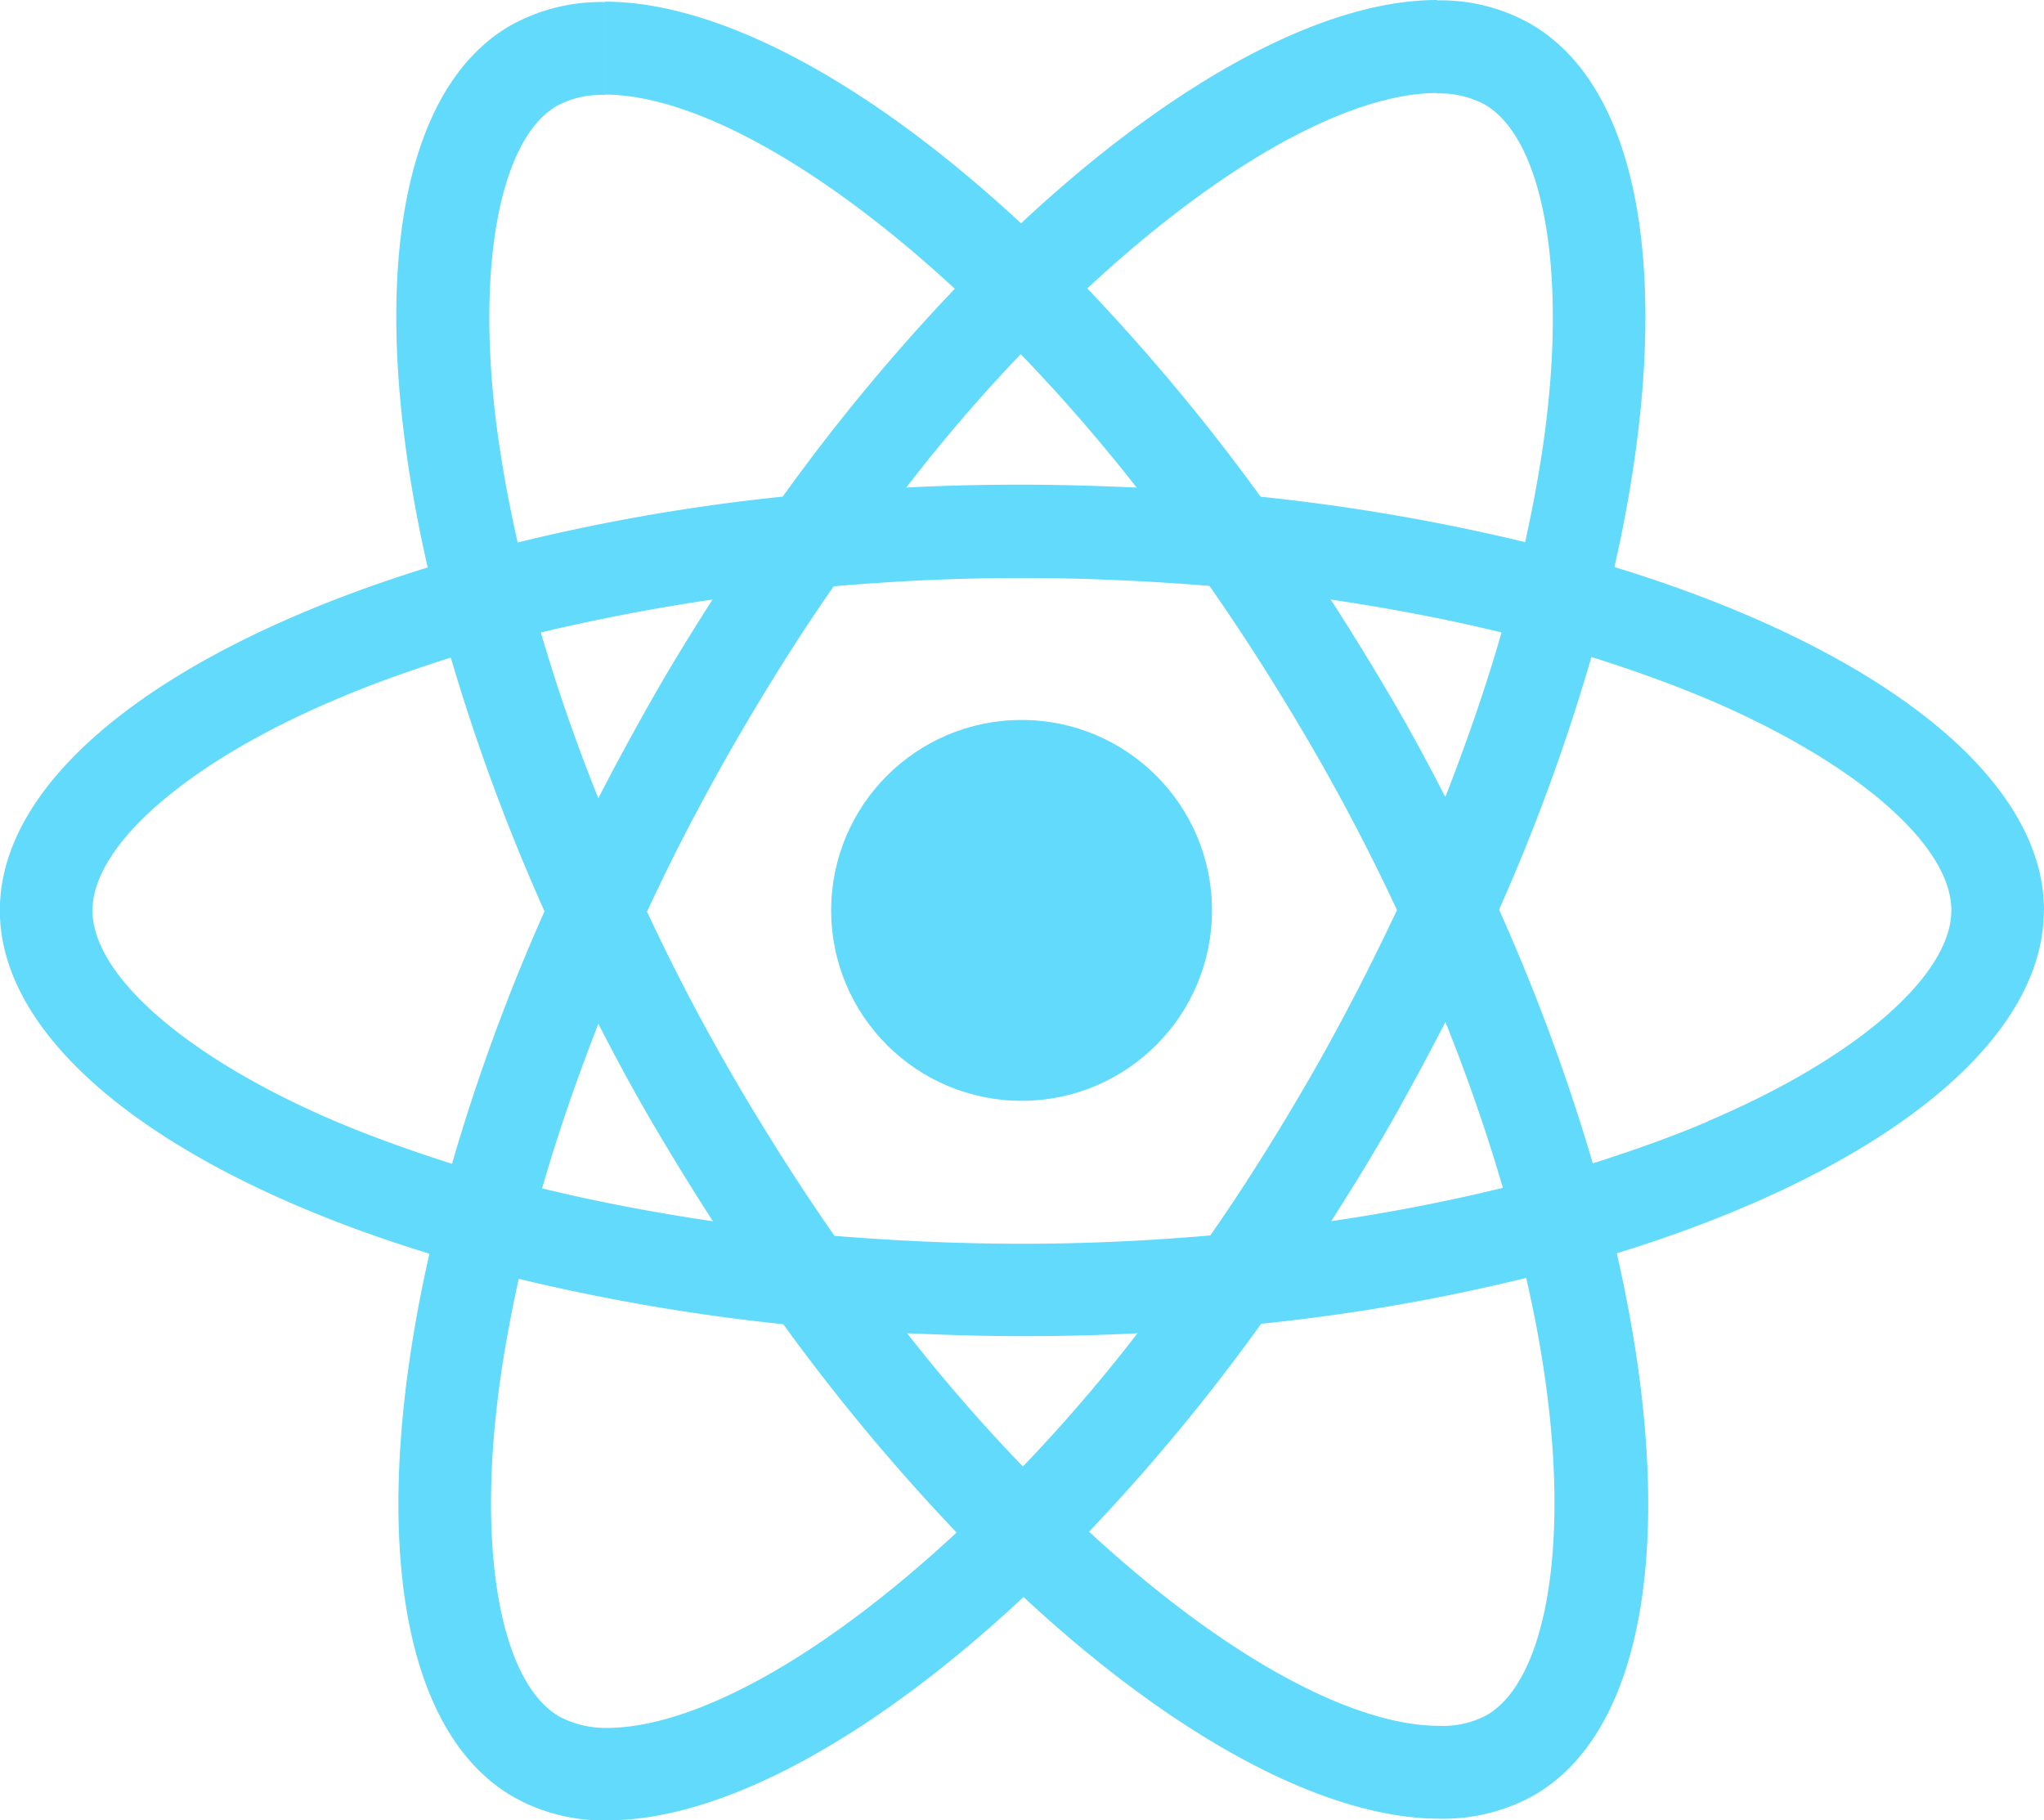
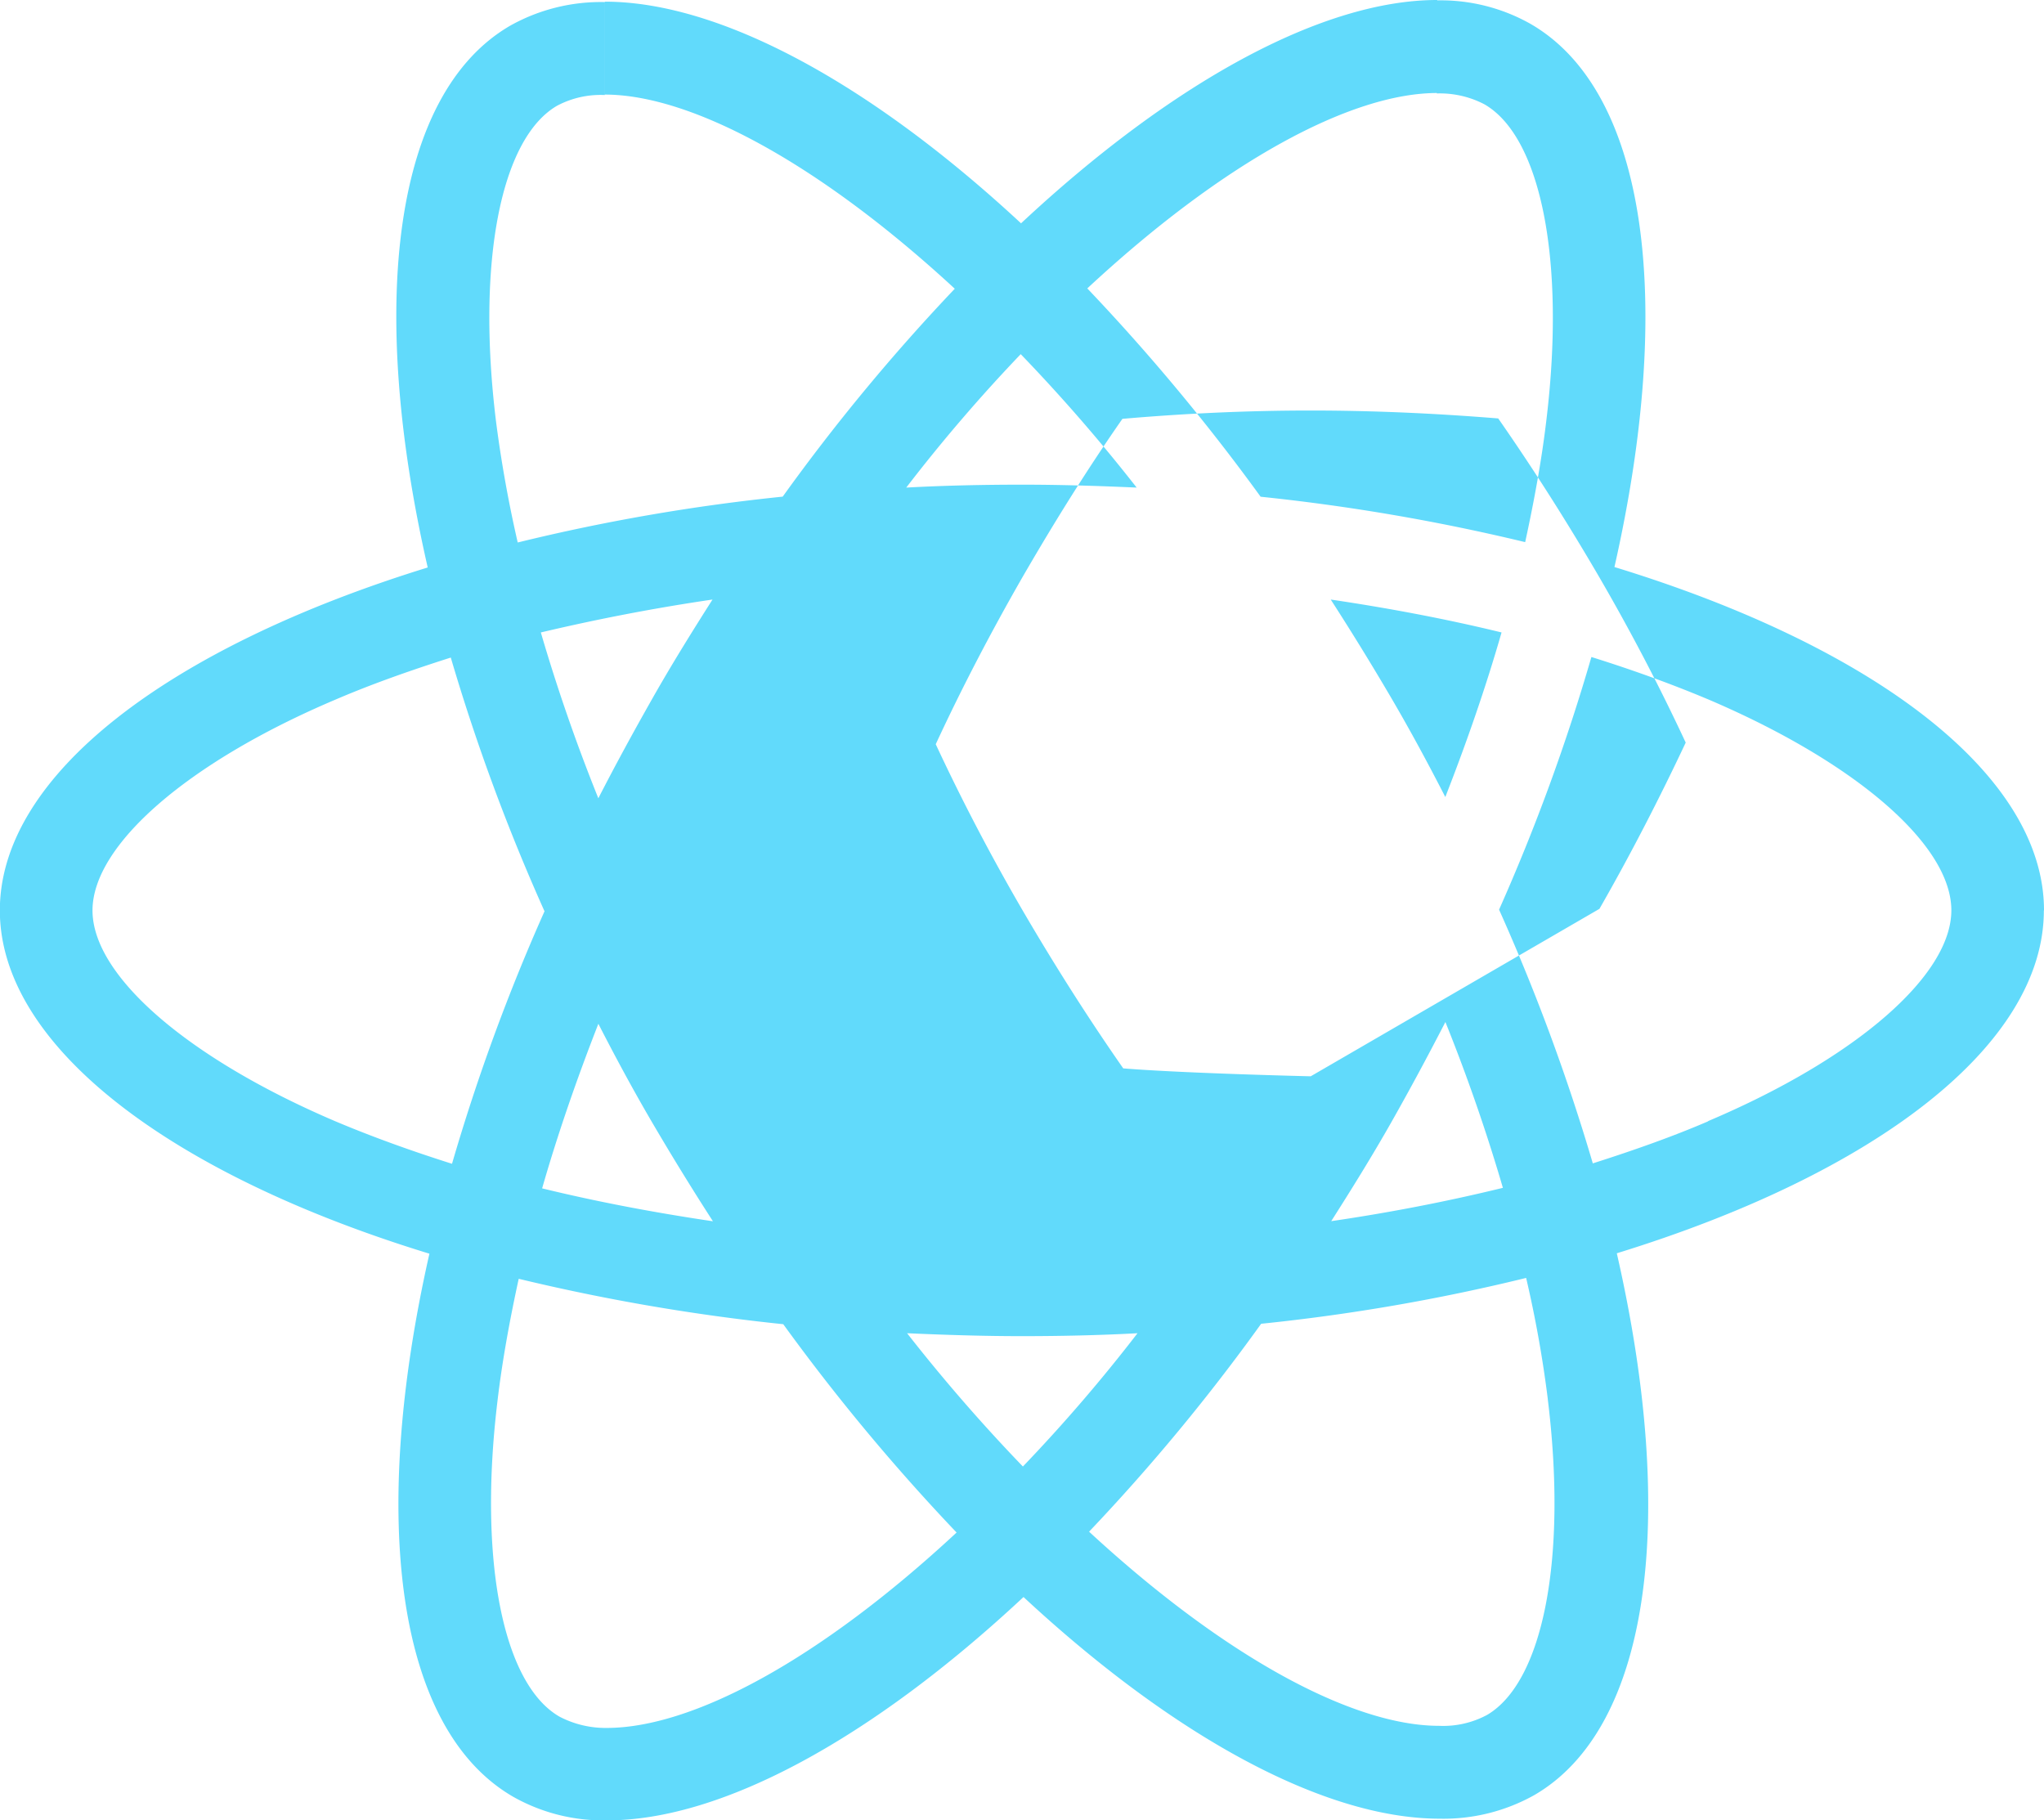
<svg xmlns="http://www.w3.org/2000/svg" width="70" height="62.338" viewBox="0 0 70 62.338">
  <g id="react-2" transform="translate(-175.7 -78)">
-     <path id="Path_38238" data-name="Path 38238" d="M245.7,109.176c0-4.637-5.807-9.032-14.711-11.757,2.055-9.075,1.141-16.294-2.882-18.606a6.256,6.256,0,0,0-3.2-.8V81.2a3.3,3.3,0,0,1,1.627.371c1.94,1.113,2.782,5.351,2.126,10.8-.157,1.341-.414,2.754-.728,4.195a69.148,69.148,0,0,0-9.06-1.555,69.6,69.6,0,0,0-5.936-7.134c4.651-4.323,9.018-6.692,11.985-6.692V78c-3.924,0-9.06,2.8-14.254,7.648-5.194-4.823-10.33-7.591-14.254-7.591v3.182c2.954,0,7.334,2.354,11.985,6.649a67.391,67.391,0,0,0-5.893,7.12,66.63,66.63,0,0,0-9.075,1.57c-.328-1.427-.571-2.811-.742-4.138-.671-5.45.157-9.688,2.083-10.815a3.175,3.175,0,0,1,1.641-.371V78.071a6.362,6.362,0,0,0-3.225.8c-4.009,2.311-4.908,9.517-2.839,18.563-8.875,2.74-14.653,7.12-14.653,11.743s5.807,9.032,14.711,11.757c-2.055,9.075-1.141,16.294,2.882,18.606a6.272,6.272,0,0,0,3.21.8c3.924,0,9.06-2.8,14.254-7.648,5.194,4.823,10.33,7.591,14.254,7.591a6.362,6.362,0,0,0,3.225-.8c4.009-2.311,4.908-9.517,2.839-18.563,8.846-2.725,14.625-7.12,14.625-11.743Zm-18.577-9.517c-.528,1.841-1.184,3.738-1.926,5.636-.585-1.141-1.2-2.283-1.869-3.424s-1.355-2.254-2.055-3.339c2.026.3,3.981.671,5.85,1.127Zm-6.535,15.2c-1.113,1.926-2.254,3.753-3.439,5.45-2.126.185-4.28.285-6.449.285s-4.309-.1-6.421-.271q-1.776-2.547-3.453-5.422-1.627-2.8-2.968-5.679c.885-1.912,1.883-3.824,2.954-5.693,1.113-1.926,2.254-3.753,3.439-5.45,2.126-.185,4.28-.285,6.449-.285s4.309.1,6.421.271q1.776,2.547,3.453,5.422,1.627,2.8,2.968,5.679c-.9,1.912-1.883,3.824-2.954,5.693ZM225.2,113c.77,1.912,1.427,3.824,1.969,5.679-1.869.457-3.838.842-5.879,1.141.7-1.1,1.4-2.226,2.055-3.382S224.612,114.141,225.2,113Zm-14.468,15.224a58.821,58.821,0,0,1-3.967-4.566c1.284.057,2.6.1,3.924.1s2.668-.029,3.967-.1A55.694,55.694,0,0,1,210.729,128.224Zm-10.616-8.4c-2.026-.3-3.981-.671-5.85-1.127.528-1.841,1.184-3.738,1.926-5.636.585,1.141,1.2,2.283,1.869,3.424S199.414,118.736,200.113,119.82Zm10.544-29.692a58.819,58.819,0,0,1,3.967,4.566c-1.284-.057-2.6-.1-3.924-.1s-2.668.029-3.967.1A55.693,55.693,0,0,1,210.657,90.128Zm-10.559,8.4c-.7,1.1-1.4,2.226-2.055,3.382s-1.27,2.283-1.855,3.424c-.77-1.912-1.427-3.824-1.969-5.679,1.869-.442,3.838-.828,5.879-1.127ZM187.186,116.4c-5.051-2.155-8.318-4.98-8.318-7.22s3.267-5.079,8.318-7.22c1.227-.528,2.568-1,3.952-1.441a68.528,68.528,0,0,0,3.21,8.689,67.562,67.562,0,0,0-3.168,8.647C189.769,117.409,188.427,116.924,187.186,116.4Zm7.676,20.389c-1.94-1.113-2.782-5.351-2.126-10.8.157-1.341.414-2.754.728-4.195a69.148,69.148,0,0,0,9.06,1.555,69.6,69.6,0,0,0,5.936,7.134c-4.651,4.323-9.018,6.692-11.985,6.692a3.405,3.405,0,0,1-1.612-.385Zm33.844-10.872c.671,5.45-.157,9.688-2.083,10.815a3.175,3.175,0,0,1-1.641.371c-2.954,0-7.334-2.354-11.985-6.649a67.39,67.39,0,0,0,5.893-7.12,66.629,66.629,0,0,0,9.075-1.57A39.943,39.943,0,0,1,228.707,125.913ZM234.2,116.4c-1.227.528-2.568,1-3.952,1.441a68.53,68.53,0,0,0-3.21-8.689A67.562,67.562,0,0,0,230.2,100.5c1.413.442,2.754.927,4.009,1.455,5.051,2.155,8.318,4.98,8.318,7.22s-3.282,5.079-8.333,7.22Z" transform="translate(0)" fill="#61dafb" />
-     <circle id="Ellipse_46" data-name="Ellipse 46" cx="6.521" cy="6.521" r="6.521" transform="translate(204.165 102.656)" fill="#61dafb" />
+     <path id="Path_38238" data-name="Path 38238" d="M245.7,109.176c0-4.637-5.807-9.032-14.711-11.757,2.055-9.075,1.141-16.294-2.882-18.606a6.256,6.256,0,0,0-3.2-.8V81.2a3.3,3.3,0,0,1,1.627.371c1.94,1.113,2.782,5.351,2.126,10.8-.157,1.341-.414,2.754-.728,4.195a69.148,69.148,0,0,0-9.06-1.555,69.6,69.6,0,0,0-5.936-7.134c4.651-4.323,9.018-6.692,11.985-6.692V78c-3.924,0-9.06,2.8-14.254,7.648-5.194-4.823-10.33-7.591-14.254-7.591v3.182c2.954,0,7.334,2.354,11.985,6.649a67.391,67.391,0,0,0-5.893,7.12,66.63,66.63,0,0,0-9.075,1.57c-.328-1.427-.571-2.811-.742-4.138-.671-5.45.157-9.688,2.083-10.815a3.175,3.175,0,0,1,1.641-.371V78.071a6.362,6.362,0,0,0-3.225.8c-4.009,2.311-4.908,9.517-2.839,18.563-8.875,2.74-14.653,7.12-14.653,11.743s5.807,9.032,14.711,11.757c-2.055,9.075-1.141,16.294,2.882,18.606a6.272,6.272,0,0,0,3.21.8c3.924,0,9.06-2.8,14.254-7.648,5.194,4.823,10.33,7.591,14.254,7.591a6.362,6.362,0,0,0,3.225-.8c4.009-2.311,4.908-9.517,2.839-18.563,8.846-2.725,14.625-7.12,14.625-11.743Zm-18.577-9.517c-.528,1.841-1.184,3.738-1.926,5.636-.585-1.141-1.2-2.283-1.869-3.424s-1.355-2.254-2.055-3.339c2.026.3,3.981.671,5.85,1.127Zm-6.535,15.2s-4.309-.1-6.421-.271q-1.776-2.547-3.453-5.422-1.627-2.8-2.968-5.679c.885-1.912,1.883-3.824,2.954-5.693,1.113-1.926,2.254-3.753,3.439-5.45,2.126-.185,4.28-.285,6.449-.285s4.309.1,6.421.271q1.776,2.547,3.453,5.422,1.627,2.8,2.968,5.679c-.9,1.912-1.883,3.824-2.954,5.693ZM225.2,113c.77,1.912,1.427,3.824,1.969,5.679-1.869.457-3.838.842-5.879,1.141.7-1.1,1.4-2.226,2.055-3.382S224.612,114.141,225.2,113Zm-14.468,15.224a58.821,58.821,0,0,1-3.967-4.566c1.284.057,2.6.1,3.924.1s2.668-.029,3.967-.1A55.694,55.694,0,0,1,210.729,128.224Zm-10.616-8.4c-2.026-.3-3.981-.671-5.85-1.127.528-1.841,1.184-3.738,1.926-5.636.585,1.141,1.2,2.283,1.869,3.424S199.414,118.736,200.113,119.82Zm10.544-29.692a58.819,58.819,0,0,1,3.967,4.566c-1.284-.057-2.6-.1-3.924-.1s-2.668.029-3.967.1A55.693,55.693,0,0,1,210.657,90.128Zm-10.559,8.4c-.7,1.1-1.4,2.226-2.055,3.382s-1.27,2.283-1.855,3.424c-.77-1.912-1.427-3.824-1.969-5.679,1.869-.442,3.838-.828,5.879-1.127ZM187.186,116.4c-5.051-2.155-8.318-4.98-8.318-7.22s3.267-5.079,8.318-7.22c1.227-.528,2.568-1,3.952-1.441a68.528,68.528,0,0,0,3.21,8.689,67.562,67.562,0,0,0-3.168,8.647C189.769,117.409,188.427,116.924,187.186,116.4Zm7.676,20.389c-1.94-1.113-2.782-5.351-2.126-10.8.157-1.341.414-2.754.728-4.195a69.148,69.148,0,0,0,9.06,1.555,69.6,69.6,0,0,0,5.936,7.134c-4.651,4.323-9.018,6.692-11.985,6.692a3.405,3.405,0,0,1-1.612-.385Zm33.844-10.872c.671,5.45-.157,9.688-2.083,10.815a3.175,3.175,0,0,1-1.641.371c-2.954,0-7.334-2.354-11.985-6.649a67.39,67.39,0,0,0,5.893-7.12,66.629,66.629,0,0,0,9.075-1.57A39.943,39.943,0,0,1,228.707,125.913ZM234.2,116.4c-1.227.528-2.568,1-3.952,1.441a68.53,68.53,0,0,0-3.21-8.689A67.562,67.562,0,0,0,230.2,100.5c1.413.442,2.754.927,4.009,1.455,5.051,2.155,8.318,4.98,8.318,7.22s-3.282,5.079-8.333,7.22Z" transform="translate(0)" fill="#61dafb" />
  </g>
</svg>